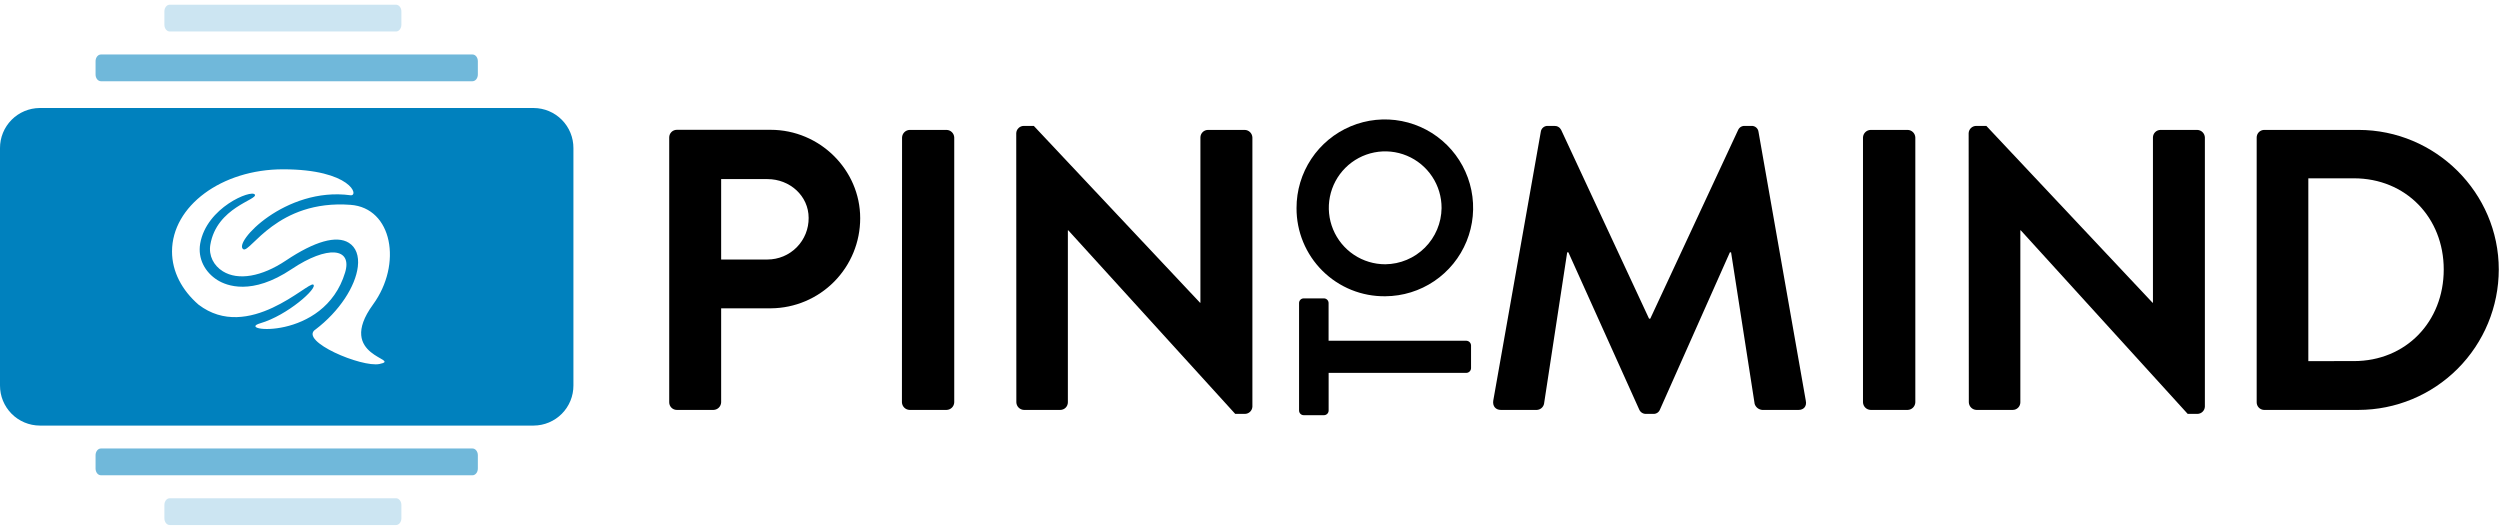
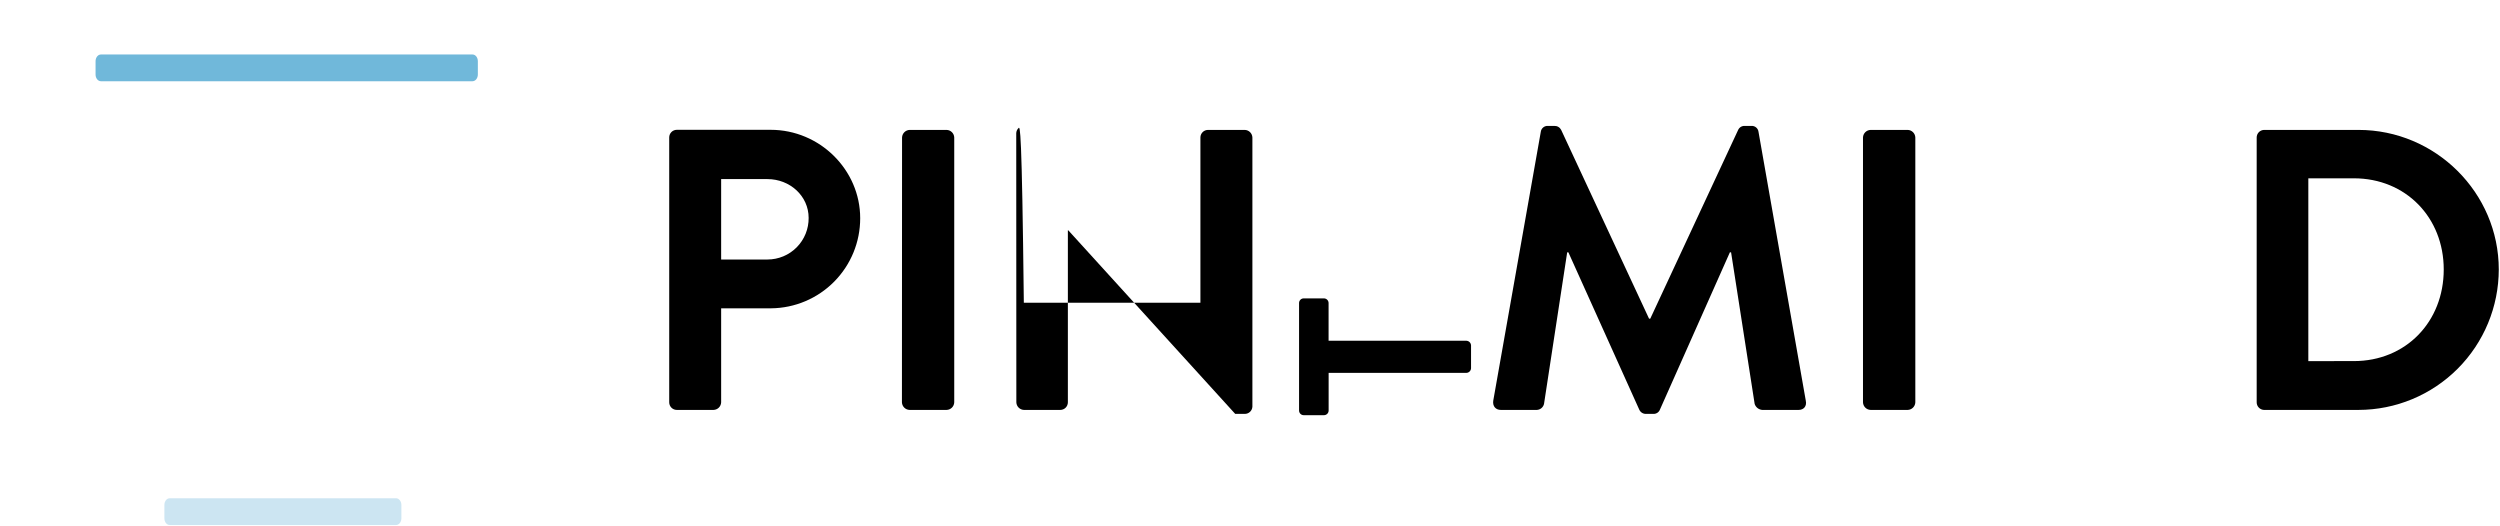
<svg xmlns="http://www.w3.org/2000/svg" width="523" height="110" viewBox="0 0 523 110" fill="none">
  <path d="M188.684 84.165C188.699 84.582 188.872 84.977 189.166 85.272C189.46 85.567 189.855 85.739 190.271 85.755H198.039C198.456 85.74 198.851 85.568 199.146 85.273C199.44 84.978 199.612 84.582 199.627 84.165V28.767C199.614 28.35 199.442 27.953 199.147 27.658C198.852 27.363 198.456 27.191 198.039 27.178H190.298C189.881 27.192 189.486 27.365 189.191 27.66C188.896 27.955 188.725 28.351 188.71 28.767L188.684 84.165Z" fill="black" />
-   <path d="M212.619 84.165C212.633 84.582 212.805 84.978 213.1 85.273C213.394 85.568 213.79 85.74 214.206 85.755H221.811C222.232 85.755 222.635 85.587 222.933 85.289C223.231 84.991 223.398 84.587 223.398 84.165V48.18H223.483L258.408 86.587H260.414C260.82 86.587 261.212 86.431 261.507 86.151C261.803 85.871 261.979 85.489 262.001 85.082V28.767C261.988 28.35 261.816 27.953 261.521 27.658C261.227 27.363 260.83 27.191 260.414 27.178H252.714C252.293 27.178 251.889 27.345 251.592 27.643C251.294 27.942 251.127 28.346 251.127 28.767V63.328H251.042L216.275 26.341H214.185C213.778 26.34 213.387 26.496 213.092 26.776C212.796 27.056 212.619 27.439 212.598 27.846L212.619 84.165Z" fill="black" />
+   <path d="M212.619 84.165C212.633 84.582 212.805 84.978 213.1 85.273C213.394 85.568 213.79 85.74 214.206 85.755H221.811C222.232 85.755 222.635 85.587 222.933 85.289C223.231 84.991 223.398 84.587 223.398 84.165V48.18H223.483L258.408 86.587H260.414C260.82 86.587 261.212 86.431 261.507 86.151C261.803 85.871 261.979 85.489 262.001 85.082V28.767C261.988 28.35 261.816 27.953 261.521 27.658C261.227 27.363 260.83 27.191 260.414 27.178H252.714C252.293 27.178 251.889 27.345 251.592 27.643C251.294 27.942 251.127 28.346 251.127 28.767V63.328H251.042H214.185C213.778 26.34 213.387 26.496 213.092 26.776C212.796 27.056 212.619 27.439 212.598 27.846L212.619 84.165Z" fill="black" />
  <path d="M306.763 78.009C307.02 78 307.263 77.893 307.445 77.712C307.627 77.53 307.733 77.286 307.742 77.029V72.26C307.733 72.004 307.626 71.76 307.445 71.579C307.263 71.398 307.019 71.293 306.763 71.285H277.939V63.397C277.939 63.268 277.914 63.141 277.864 63.022C277.815 62.904 277.743 62.796 277.652 62.705C277.561 62.615 277.453 62.543 277.334 62.494C277.216 62.446 277.088 62.421 276.96 62.422H272.727C272.6 62.422 272.474 62.448 272.357 62.497C272.239 62.547 272.133 62.619 272.044 62.709C271.954 62.8 271.883 62.907 271.835 63.025C271.787 63.143 271.763 63.269 271.764 63.397V85.877C271.763 86.005 271.788 86.132 271.836 86.251C271.885 86.37 271.957 86.478 272.047 86.57C272.137 86.661 272.245 86.733 272.364 86.782C272.482 86.832 272.609 86.857 272.737 86.857H276.971C277.23 86.857 277.479 86.754 277.663 86.57C277.847 86.386 277.95 86.137 277.95 85.877V78.009H306.763Z" fill="black" />
-   <path d="M289.808 61.977C293.46 61.957 297.023 60.854 300.049 58.807C303.075 56.761 305.427 53.862 306.808 50.478C308.19 47.094 308.538 43.376 307.81 39.793C307.082 36.211 305.31 32.925 302.718 30.35C300.126 27.775 296.83 26.027 293.246 25.327C289.662 24.627 285.951 25.006 282.582 26.416C279.214 27.826 276.338 30.204 274.318 33.25C272.298 36.296 271.225 39.872 271.235 43.528C271.222 45.967 271.696 48.383 272.627 50.637C273.558 52.89 274.928 54.935 276.657 56.653C278.386 58.37 280.44 59.726 282.698 60.64C284.956 61.554 287.373 62.008 289.808 61.977ZM289.808 55.285C287.472 55.29 285.187 54.601 283.243 53.304C281.298 52.007 279.783 50.161 278.887 48.001C277.992 45.84 277.758 43.462 278.214 41.168C278.671 38.874 279.797 36.767 281.451 35.115C283.105 33.463 285.212 32.34 287.504 31.888C289.796 31.436 292.171 31.676 294.327 32.577C296.482 33.478 298.322 35 299.613 36.95C300.904 38.9 301.588 41.189 301.577 43.528C301.54 46.639 300.287 49.612 298.088 51.81C295.888 54.007 292.916 55.255 289.808 55.285Z" fill="black" />
  <path d="M140 84.165C140 84.587 140.167 84.991 140.465 85.289C140.763 85.588 141.166 85.755 141.588 85.755H149.276C149.693 85.74 150.088 85.568 150.383 85.273C150.677 84.978 150.849 84.582 150.864 84.165V64.499H161.31C166.273 64.457 171.019 62.451 174.511 58.92C178.004 55.388 179.96 50.617 179.952 45.648C179.952 35.523 171.486 27.157 161.23 27.157H141.588C141.166 27.157 140.763 27.324 140.465 27.622C140.167 27.921 140 28.325 140 28.746V84.165ZM150.864 54.289V37.467H160.558C165.241 37.467 169.168 40.985 169.168 45.584C169.178 46.723 168.963 47.853 168.536 48.908C168.108 49.963 167.475 50.923 166.675 51.733C165.874 52.542 164.922 53.185 163.872 53.623C162.822 54.062 161.696 54.288 160.558 54.289H150.864Z" fill="black" />
  <path d="M312.388 83.826C312.219 84.997 312.917 85.755 313.976 85.755H321.506C321.859 85.739 322.197 85.607 322.468 85.38C322.739 85.153 322.929 84.844 323.009 84.499L327.856 52.784H328.104L342.921 85.67C343.038 85.948 343.236 86.184 343.489 86.348C343.742 86.511 344.038 86.594 344.339 86.587H345.848C346.151 86.606 346.452 86.528 346.708 86.363C346.963 86.198 347.159 85.955 347.266 85.67L361.892 52.784H362.141L367.073 84.499C367.183 84.842 367.394 85.145 367.676 85.368C367.959 85.592 368.301 85.726 368.66 85.755H376.27C377.328 85.755 378.021 84.997 377.772 83.826L367.882 27.597C367.843 27.233 367.665 26.899 367.384 26.664C367.104 26.43 366.744 26.314 366.379 26.341H365.041C364.747 26.318 364.453 26.386 364.2 26.535C363.946 26.685 363.744 26.91 363.622 27.178L345.234 66.671H344.985L326.596 27.178C326.465 26.916 326.261 26.698 326.008 26.549C325.756 26.4 325.465 26.328 325.173 26.341H323.839C323.474 26.314 323.113 26.43 322.832 26.664C322.551 26.898 322.371 27.233 322.331 27.597L312.388 83.826Z" fill="black" />
  <path d="M389.737 84.165C389.752 84.582 389.924 84.978 390.218 85.273C390.513 85.568 390.908 85.74 391.325 85.755H399.098C399.515 85.74 399.91 85.568 400.205 85.273C400.499 84.978 400.671 84.582 400.686 84.165V28.767C400.673 28.35 400.501 27.953 400.206 27.658C399.911 27.363 399.515 27.191 399.098 27.178H391.325C390.908 27.191 390.512 27.363 390.217 27.658C389.922 27.953 389.751 28.35 389.737 28.767V84.165Z" fill="black" />
-   <path d="M411.878 84.165C411.892 84.582 412.064 84.978 412.359 85.273C412.654 85.568 413.049 85.74 413.465 85.755H421.07C421.491 85.755 421.894 85.587 422.192 85.289C422.49 84.991 422.657 84.587 422.657 84.165V48.18H422.742L457.667 86.587H459.672C460.079 86.587 460.471 86.431 460.766 86.151C461.062 85.871 461.238 85.489 461.26 85.082V28.767C461.247 28.35 461.075 27.953 460.78 27.658C460.485 27.363 460.089 27.191 459.672 27.178H451.984C451.563 27.178 451.159 27.345 450.861 27.643C450.563 27.942 450.396 28.346 450.396 28.767V63.328H450.311L415.545 26.341H413.428C413.022 26.34 412.63 26.496 412.335 26.776C412.039 27.056 411.863 27.439 411.841 27.846L411.878 84.165Z" fill="black" />
  <path d="M472.097 84.165C472.096 84.573 472.252 84.965 472.531 85.26C472.811 85.556 473.193 85.733 473.6 85.755H493.406C501.184 85.745 508.64 82.647 514.14 77.141C519.64 71.634 522.734 64.169 522.744 56.382C522.744 40.312 509.514 27.178 493.406 27.178H473.6C473.193 27.2 472.811 27.377 472.531 27.672C472.252 27.968 472.096 28.36 472.097 28.767V84.165ZM482.902 75.545V37.303H492.427C503.291 37.303 511.229 45.504 511.229 56.376C511.229 67.338 503.291 75.54 492.427 75.54L482.902 75.545Z" fill="black" />
  <path fill-rule="evenodd" clip-rule="evenodd" d="M19.992 15.592C19.992 16.365 20.496 16.994 21.111 16.994H98.846C99.464 16.994 99.965 16.355 99.965 15.592V12.796C99.965 12.024 99.464 11.398 98.846 11.398H21.111C20.496 11.398 19.992 12.036 19.992 12.796V15.592Z" fill="#0081BE" fill-opacity="0.56" />
-   <path fill-rule="evenodd" clip-rule="evenodd" d="M19.992 98.028C19.992 98.801 20.496 99.426 21.111 99.426H98.846C99.464 99.426 99.965 98.788 99.965 98.028V95.225C99.965 94.453 99.464 93.824 98.846 93.824H21.111C20.496 93.824 19.992 94.462 19.992 95.225V98.028Z" fill="#0081BE" fill-opacity="0.56" />
-   <path fill-rule="evenodd" clip-rule="evenodd" d="M34.39 5.186C34.39 5.961 34.89 6.587 35.512 6.587H82.848C83.466 6.587 83.97 5.949 83.97 5.186V2.386C83.97 1.623 83.466 0.985 82.848 0.985H35.512C34.874 0.985 34.39 1.623 34.39 2.386V5.186Z" fill="#0081BE" fill-opacity="0.2" />
  <path fill-rule="evenodd" clip-rule="evenodd" d="M34.39 108.438C34.39 109.21 34.89 109.839 35.512 109.839H82.848C83.466 109.839 83.97 109.201 83.97 108.438V105.638C83.97 104.863 83.466 104.237 82.848 104.237H35.512C34.874 104.237 34.39 104.875 34.39 105.638V108.438Z" fill="#0081BE" fill-opacity="0.2" />
-   <path d="M111.648 22.596H8.309C6.095 22.608 3.976 23.499 2.418 25.073C0.861 26.647 -0.009 28.776 7.42833e-05 30.992V80.637C-0.008 82.853 0.862 84.981 2.421 86.555C3.979 88.128 6.098 89.018 8.312 89.029H111.651C113.865 89.018 115.983 88.128 117.541 86.555C119.099 84.981 119.969 82.852 119.96 80.637V30.992C119.965 29.894 119.754 28.806 119.339 27.791C118.924 26.775 118.313 25.851 117.541 25.071C116.77 24.291 115.852 23.672 114.841 23.247C113.83 22.822 112.745 22.601 111.648 22.596ZM79.386 76.149C75.674 76.918 62.578 71.389 65.936 68.963H65.959C71.062 65.088 74.366 59.878 74.857 55.795C75.132 53.503 74.468 51.731 72.985 50.799C70.405 49.181 65.853 50.461 59.825 54.496C54.751 57.896 49.813 58.742 46.624 56.759C44.71 55.578 43.62 53.487 43.999 51.214C45.323 43.339 54.008 41.797 53.309 40.702C52.611 39.607 43.186 43.384 41.878 50.968C41.342 54.087 42.88 56.97 45.508 58.604C47.389 59.773 52.662 61.889 61.002 56.303C68.494 51.285 73.76 51.798 72.197 57.005C67.812 71.542 48.866 69.25 54.448 67.629C60.148 65.975 66.59 60.21 65.534 59.533C64.479 58.856 51.95 71.702 41.527 63.728C38.076 60.73 35.987 56.845 35.987 52.6C35.987 43.109 46.382 35.419 59.203 35.419C73.508 35.419 75.205 41.111 73.311 40.846C59.685 39.004 48.627 50.886 50.92 52.15C52.352 52.938 57.985 41.708 73.323 42.851C82.097 43.489 84.196 55.252 78.044 63.696C70.032 74.68 84.33 75.124 79.386 76.149Z" fill="#0081BE" />
</svg>